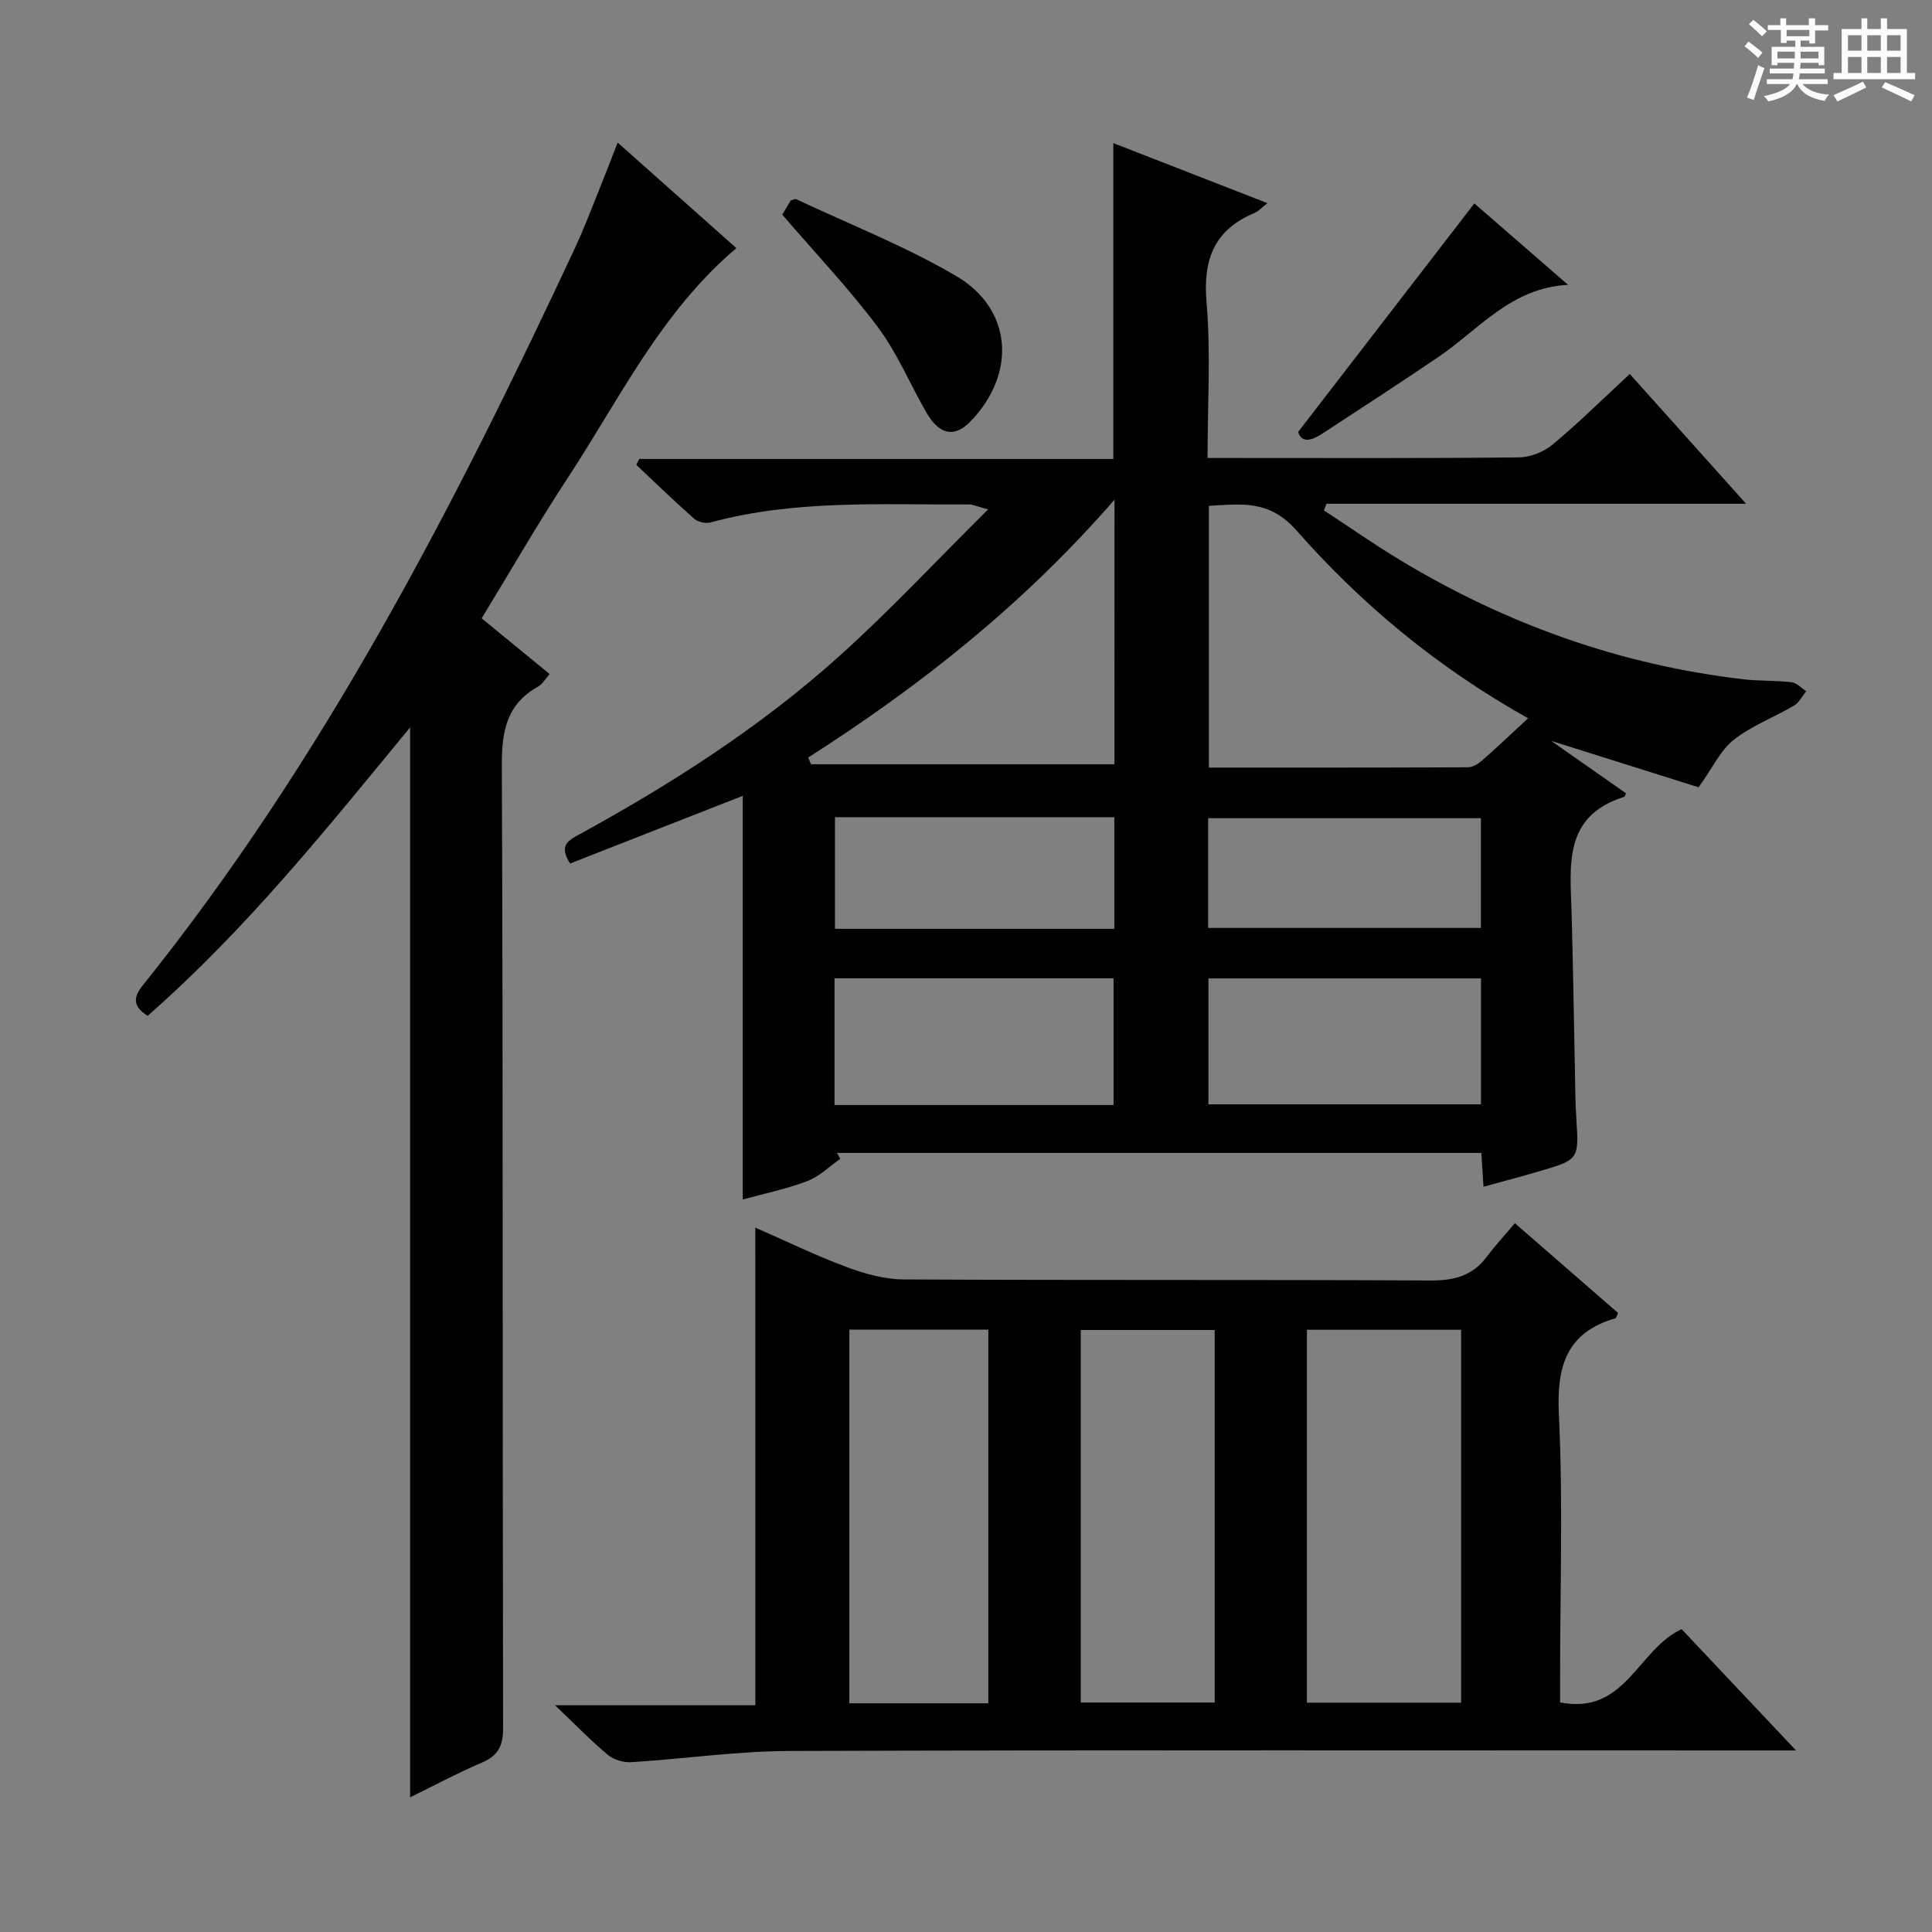
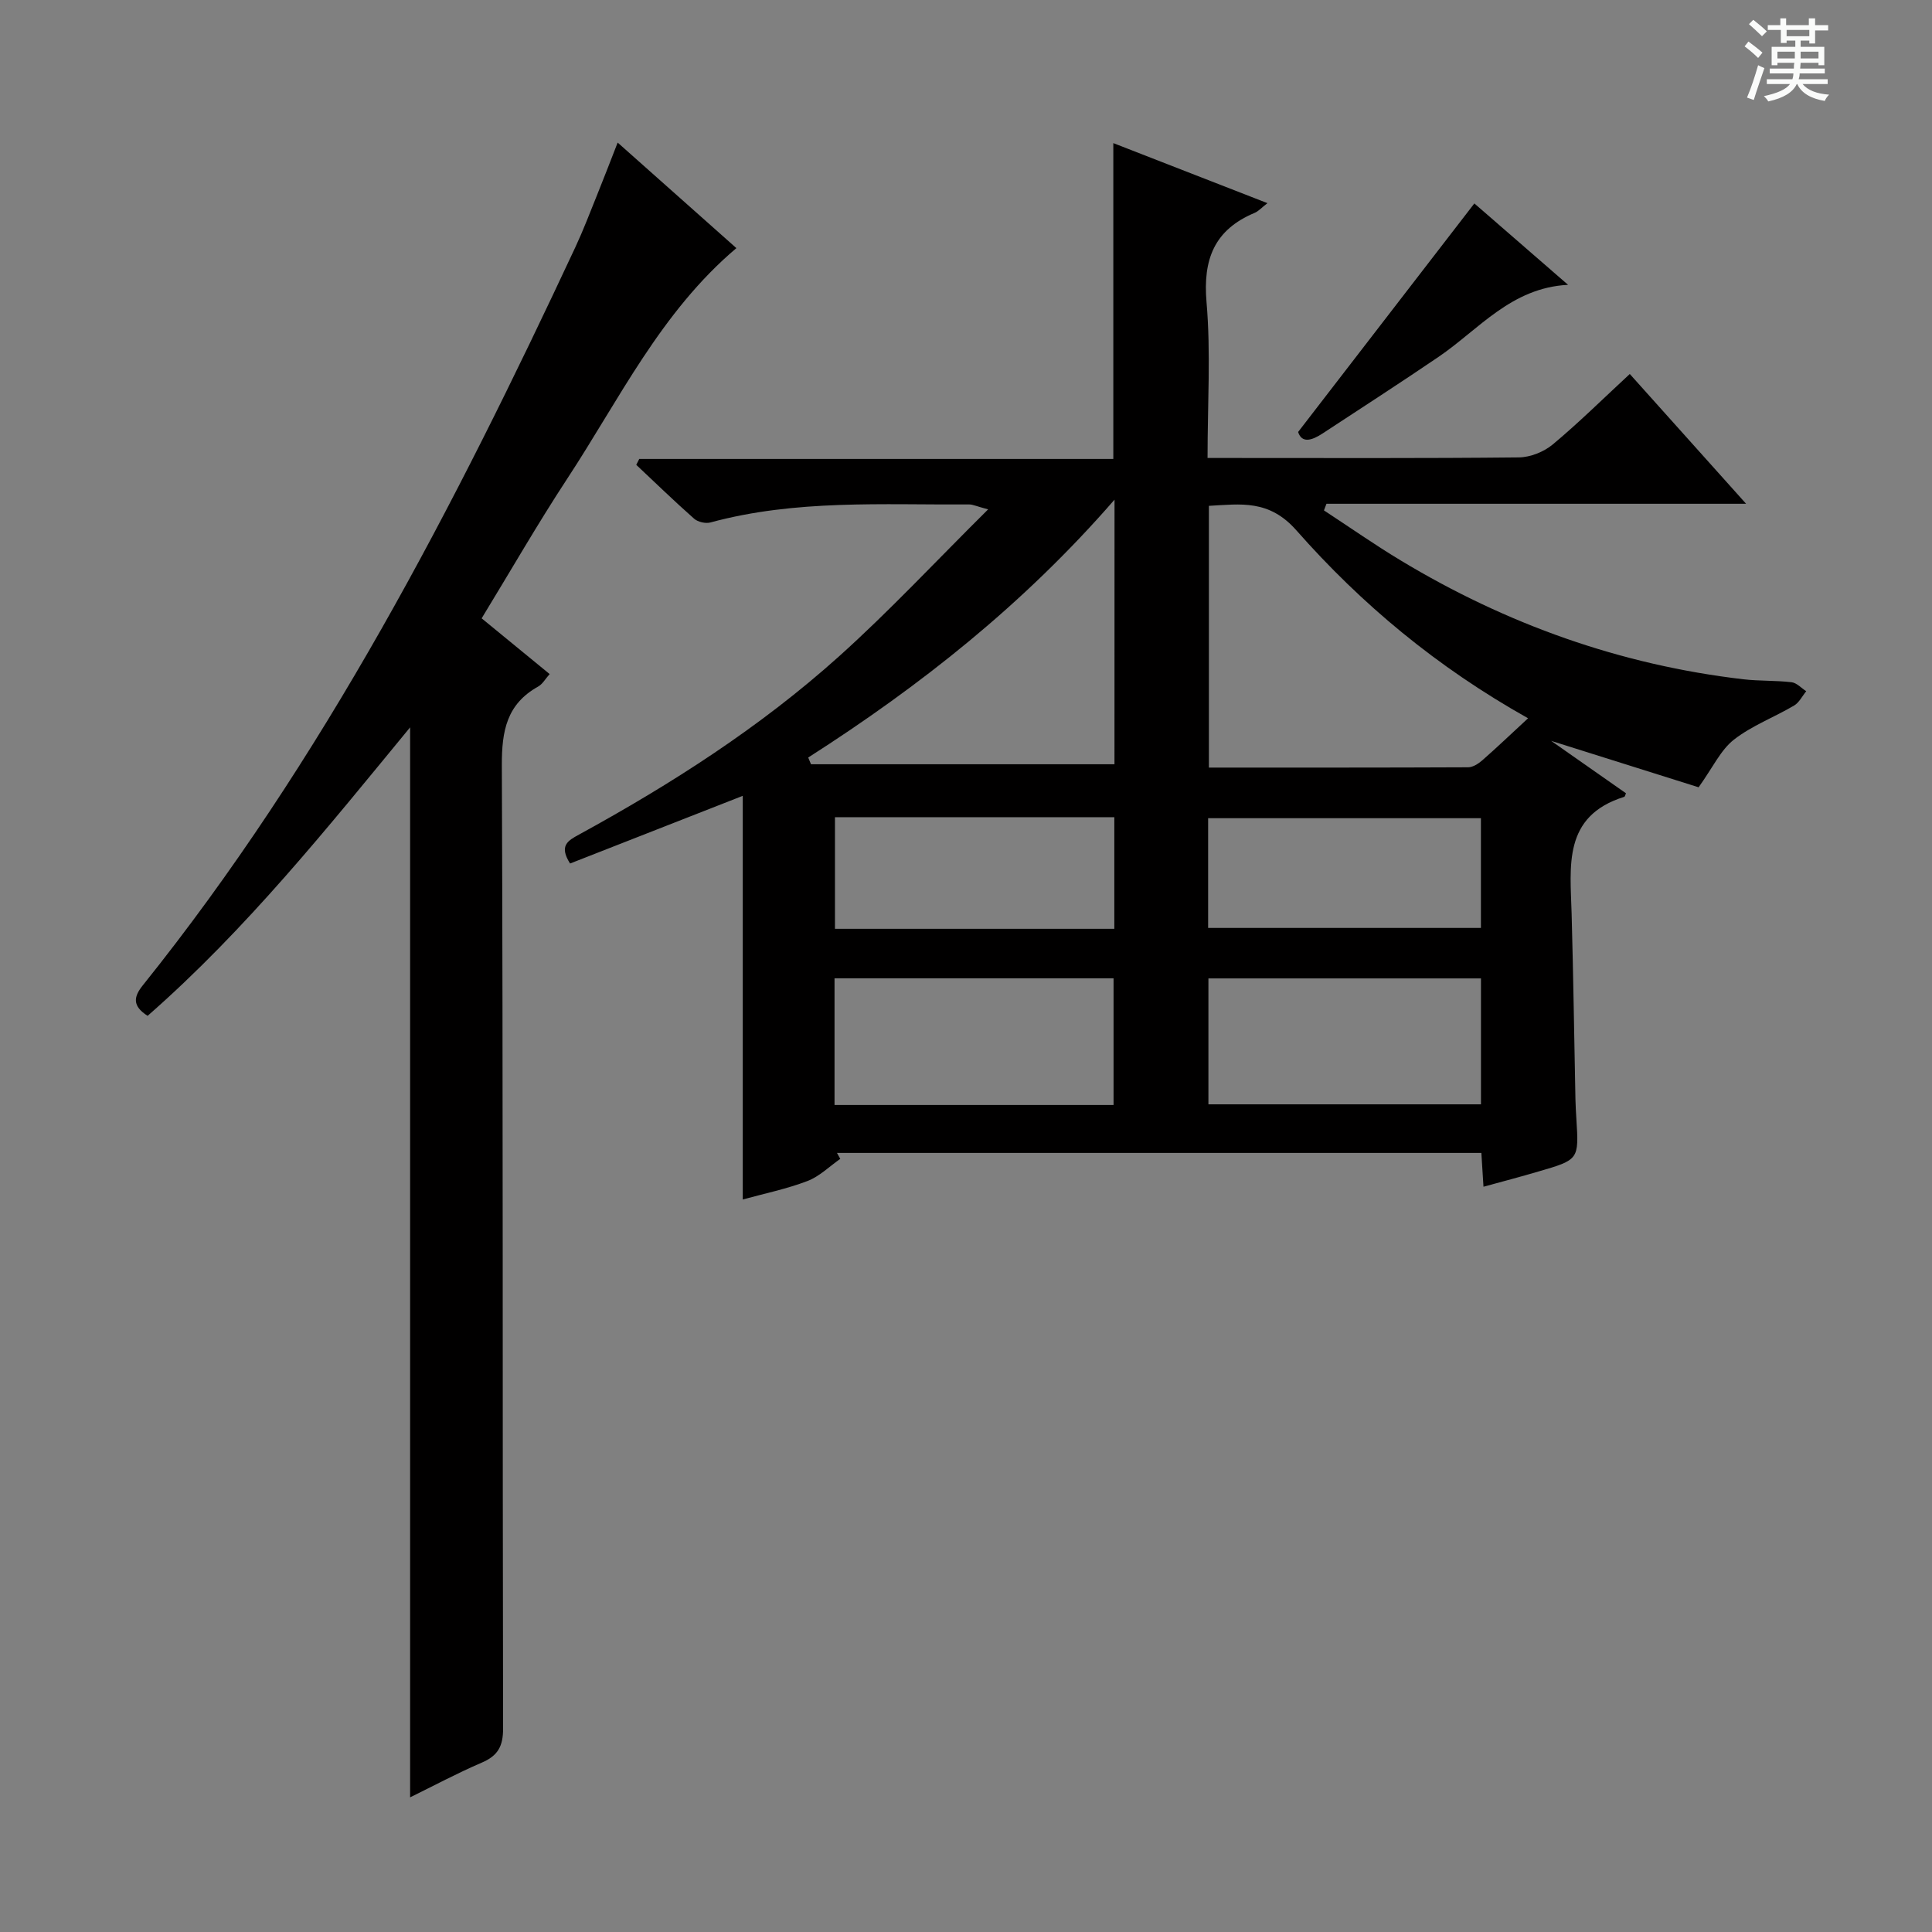
<svg xmlns="http://www.w3.org/2000/svg" enable-background="new 0 0 400 400" viewBox="0 0 400 400">
  <rect x="0" y="0" width="400" height="400" fill="#808080" stroke="none" />
  <path d="m361.2 9.6.8-1c.9.7 1.9 1.4 2.9 2.3l-.9 1.1c-1-1-2-1.8-2.8-2.4zm.5 10.6c.9-2.1 1.6-4.3 2.3-6.7.4.2.8.4 1.3.6-.7 2.1-1.5 4.3-2.2 6.6zm.4-15.2.9-.9c1 .8 2 1.6 2.8 2.4l-1 1c-.9-.9-1.8-1.7-2.7-2.5zm12.5-1.2h1.2v1.4h2.7v1.1h-2.7v2.7h-1.2v-.6h-1.8v1.3h4.9v3.8h-1.2v-.5h-3.7c0 .4-.1.9-.1 1.2h5.1v1h-5.2c0 .5-.1.9-.2 1.2h6v1h-5.2c1.1 1.3 2.9 2 5.5 2.2-.4.4-.7.8-.9 1.3-2.9-.5-4.8-1.6-5.7-3.5h-.1c-.8 1.7-2.7 2.9-5.9 3.6-.2-.4-.6-.8-.9-1.1 2.8-.6 4.6-1.4 5.4-2.5h-4.8v-1h5.3c.1-.3.2-.7.2-1.2h-4.9v-1h5c0-.4 0-.8.1-1.2h-3.5v.5h-1.2v-3.8h4.9v-1.3h-1.8v.5h-1.2v-2.7h-2.7v-1h2.6v-1.4h1.2v1.4h4.7v-1.4zm-6.6 8.3h3.6c0-.4 0-.9 0-1.4h-3.6zm1.9-4.6h4.7v-1.3h-4.7zm6.6 3.2h-3.7v1.4h3.7z" fill="#fafbfa" />
-   <path d="m385.3 3.8h1.3v2.2h2.8v-2.2h1.3v2.2h4.1v9.1h1.7v1.3h-16.9v-1.3h1.7v-9.1h4.1v-2.2zm.4 13.1.7 1.2c-1.8.9-3.8 1.9-6 2.9-.2-.4-.5-.8-.8-1.3 2.3-1 4.3-1.9 6.1-2.8zm-3.1-6.4h2.8v-3.2h-2.8zm0 4.6h2.8v-3.3h-2.8zm4-4.6h2.8v-3.2h-2.8zm0 4.6h2.8v-3.3h-2.8zm3.7 1.9c2.1.9 4.1 1.8 6.1 2.7l-.7 1.3c-2.2-1.1-4.2-2-6.1-2.9zm3.2-9.7h-2.8v3.2h2.8zm-2.8 7.8h2.8v-3.3h-2.8z" fill="#fafbfa" />
  <g fill="#010000">
    <path d="m307.14 245.7c-.17-2.77-.3-4.74-.44-7-44.58 0-89 0-133.41 0 .23.41.45.82.68 1.23-2.25 1.57-4.31 3.64-6.8 4.59-4.3 1.64-8.87 2.58-13.39 3.82 0-27.93 0-55.56 0-83.57-12.08 4.74-24.01 9.41-35.75 14.01-2.36-3.7-.44-4.74 1.83-5.98 19.17-10.49 37.54-22.26 53.82-36.88 10.46-9.39 20.08-19.73 30.9-30.46-2.44-.65-3.17-1.02-3.9-1.02-17.94.11-35.96-1.06-53.59 3.73-1 .27-2.59-.09-3.37-.77-4.09-3.61-8.01-7.42-11.99-11.16.21-.41.41-.82.62-1.22h98.15c0-21.98 0-43.35 0-65.39 10.47 4.08 20.89 8.14 31.91 12.43-1.23.95-1.86 1.68-2.65 2.01-8.34 3.5-10.73 9.6-9.96 18.5.9 10.41.21 20.96.21 32.25h4.99c19.83 0 39.65.09 59.48-.12 2.37-.03 5.16-1.15 7-2.68 5.35-4.46 10.32-9.38 15.95-14.59 7.84 8.74 15.5 17.3 24.08 26.87-29.86 0-58.37 0-86.88 0-.17.46-.34.91-.52 1.37 5.28 3.46 10.46 7.09 15.87 10.35 21.91 13.22 45.52 21.65 70.99 24.62 3.3.38 6.66.22 9.96.61 1.07.13 2.02 1.21 3.03 1.86-.83 1.01-1.46 2.35-2.52 2.97-4.12 2.43-8.75 4.16-12.47 7.07-2.72 2.13-4.32 5.7-7.29 9.85-9.4-2.96-19.7-6.2-30.53-9.61 5.44 3.81 10.45 7.32 15.49 10.85-.14.29-.2.69-.37.74-12.77 3.99-11.15 14.37-10.88 24.25.35 12.81.53 25.62.79 38.43.03 1.33.11 2.66.19 3.99.53 8.44.54 8.46-7.9 10.91-3.64 1.08-7.32 2.04-11.33 3.14zm9.23-96.99c-18.9-10.6-34.5-23.63-47.97-38.91-5.66-6.42-11.51-5.43-18.11-5.07v54.19c18.08 0 35.87.02 53.66-.06 1 0 2.15-.75 2.96-1.46 3-2.63 5.88-5.38 9.46-8.69zm-85.62-45.26c-18.83 21.67-40.24 38.57-63.42 53.39.19.46.39.93.58 1.39h62.83c.01-17.72.01-35.62.01-54.78zm-.2 125.33c0-8.67 0-17.36 0-26.23-19.26 0-38.45 0-57.77 0v26.23zm19.64-.14h56.43c0-8.85 0-17.4 0-26.07-19 0-37.69 0-56.43 0zm-77.32-59.45v23.11h57.84c0-7.83 0-15.38 0-23.11-19.38 0-38.46 0-57.84 0zm77.26 22.93h56.48c0-7.9 0-15.32 0-22.72-19.03 0-37.74 0-56.48 0z" />
-     <path d="m156.38 254.16c6.35 2.78 12.47 5.77 18.81 8.13 3.78 1.41 7.92 2.58 11.91 2.6 36.33.2 72.66.03 108.98.22 4.87.03 8.71-.89 11.69-4.85 1.79-2.39 3.83-4.59 5.87-7.01 7.7 6.7 14.57 12.67 21.36 18.58-.29.61-.37 1.05-.55 1.1-10.25 3-12.18 10.04-11.7 20.02.87 17.95.25 35.98.25 53.98v5.53c13.52 2.71 16.07-10.99 25.16-15.16 7.33 7.77 15.04 15.94 23.69 25.11-3.15 0-5.05 0-6.95 0-67.16 0-134.31-.11-201.47.11-10.92.04-21.83 1.64-32.76 2.32-1.59.1-3.61-.5-4.82-1.51-3.44-2.87-6.57-6.12-10.93-10.27h41.47c-.01-33.27-.01-65.83-.01-98.9zm114.2 21.15v77.21h31.93c0-25.86 0-51.41 0-77.21-10.74 0-21.17 0-31.93 0zm-65.96 77.34c0-26.06 0-51.6 0-77.36-9.73 0-19.14 0-28.77 0v77.36zm19.14-.16h27.73c0-25.88 0-51.44 0-77.13-9.4 0-18.47 0-27.73 0z" />
    <path d="m30.56 210.32c-3.2-2.05-2.92-3.93-.97-6.35 37.34-46.55 64.45-99.11 89.55-152.83 1.61-3.45 2.97-7.03 4.4-10.57 1.41-3.49 2.76-7 4.34-11.05 8.49 7.55 16.52 14.68 24.58 21.85-15.65 13.24-24.24 31.33-35.04 47.77-6.1 9.29-11.64 18.95-17.7 28.88 4.72 3.87 9.3 7.62 14.08 11.54-.86.95-1.46 2.07-2.39 2.59-6.51 3.63-7.53 9.19-7.51 16.27.27 66.47.12 132.94.26 199.41.01 3.73-1.08 5.68-4.43 7.11-5.12 2.2-10.06 4.85-14.82 7.18 0-73.85 0-147.39 0-221.53-17.05 20.71-33.84 41.76-54.35 59.73z" />
-     <path d="m161.96 44.44c.5-.83 1.17-1.95 1.76-2.94.51-.13.89-.37 1.12-.26 11.09 5.22 22.6 9.73 33.13 15.91 11.7 6.87 12.5 20.24 2.96 30.1-3.29 3.4-6.41 2.85-9.12-1.83-3.4-5.89-6.04-12.32-10.08-17.72-5.94-7.94-12.83-15.19-19.77-23.26z" />
    <path d="m324.65 58.97c-11.78.6-18.46 9.23-26.79 14.9-7.95 5.4-16.02 10.62-24.06 15.89-2.17 1.42-4.26 2.09-5.04-.32 12.27-15.92 24.18-31.37 36.49-47.32 5.91 5.13 12.66 10.99 19.4 16.85z" />
  </g>
</svg>